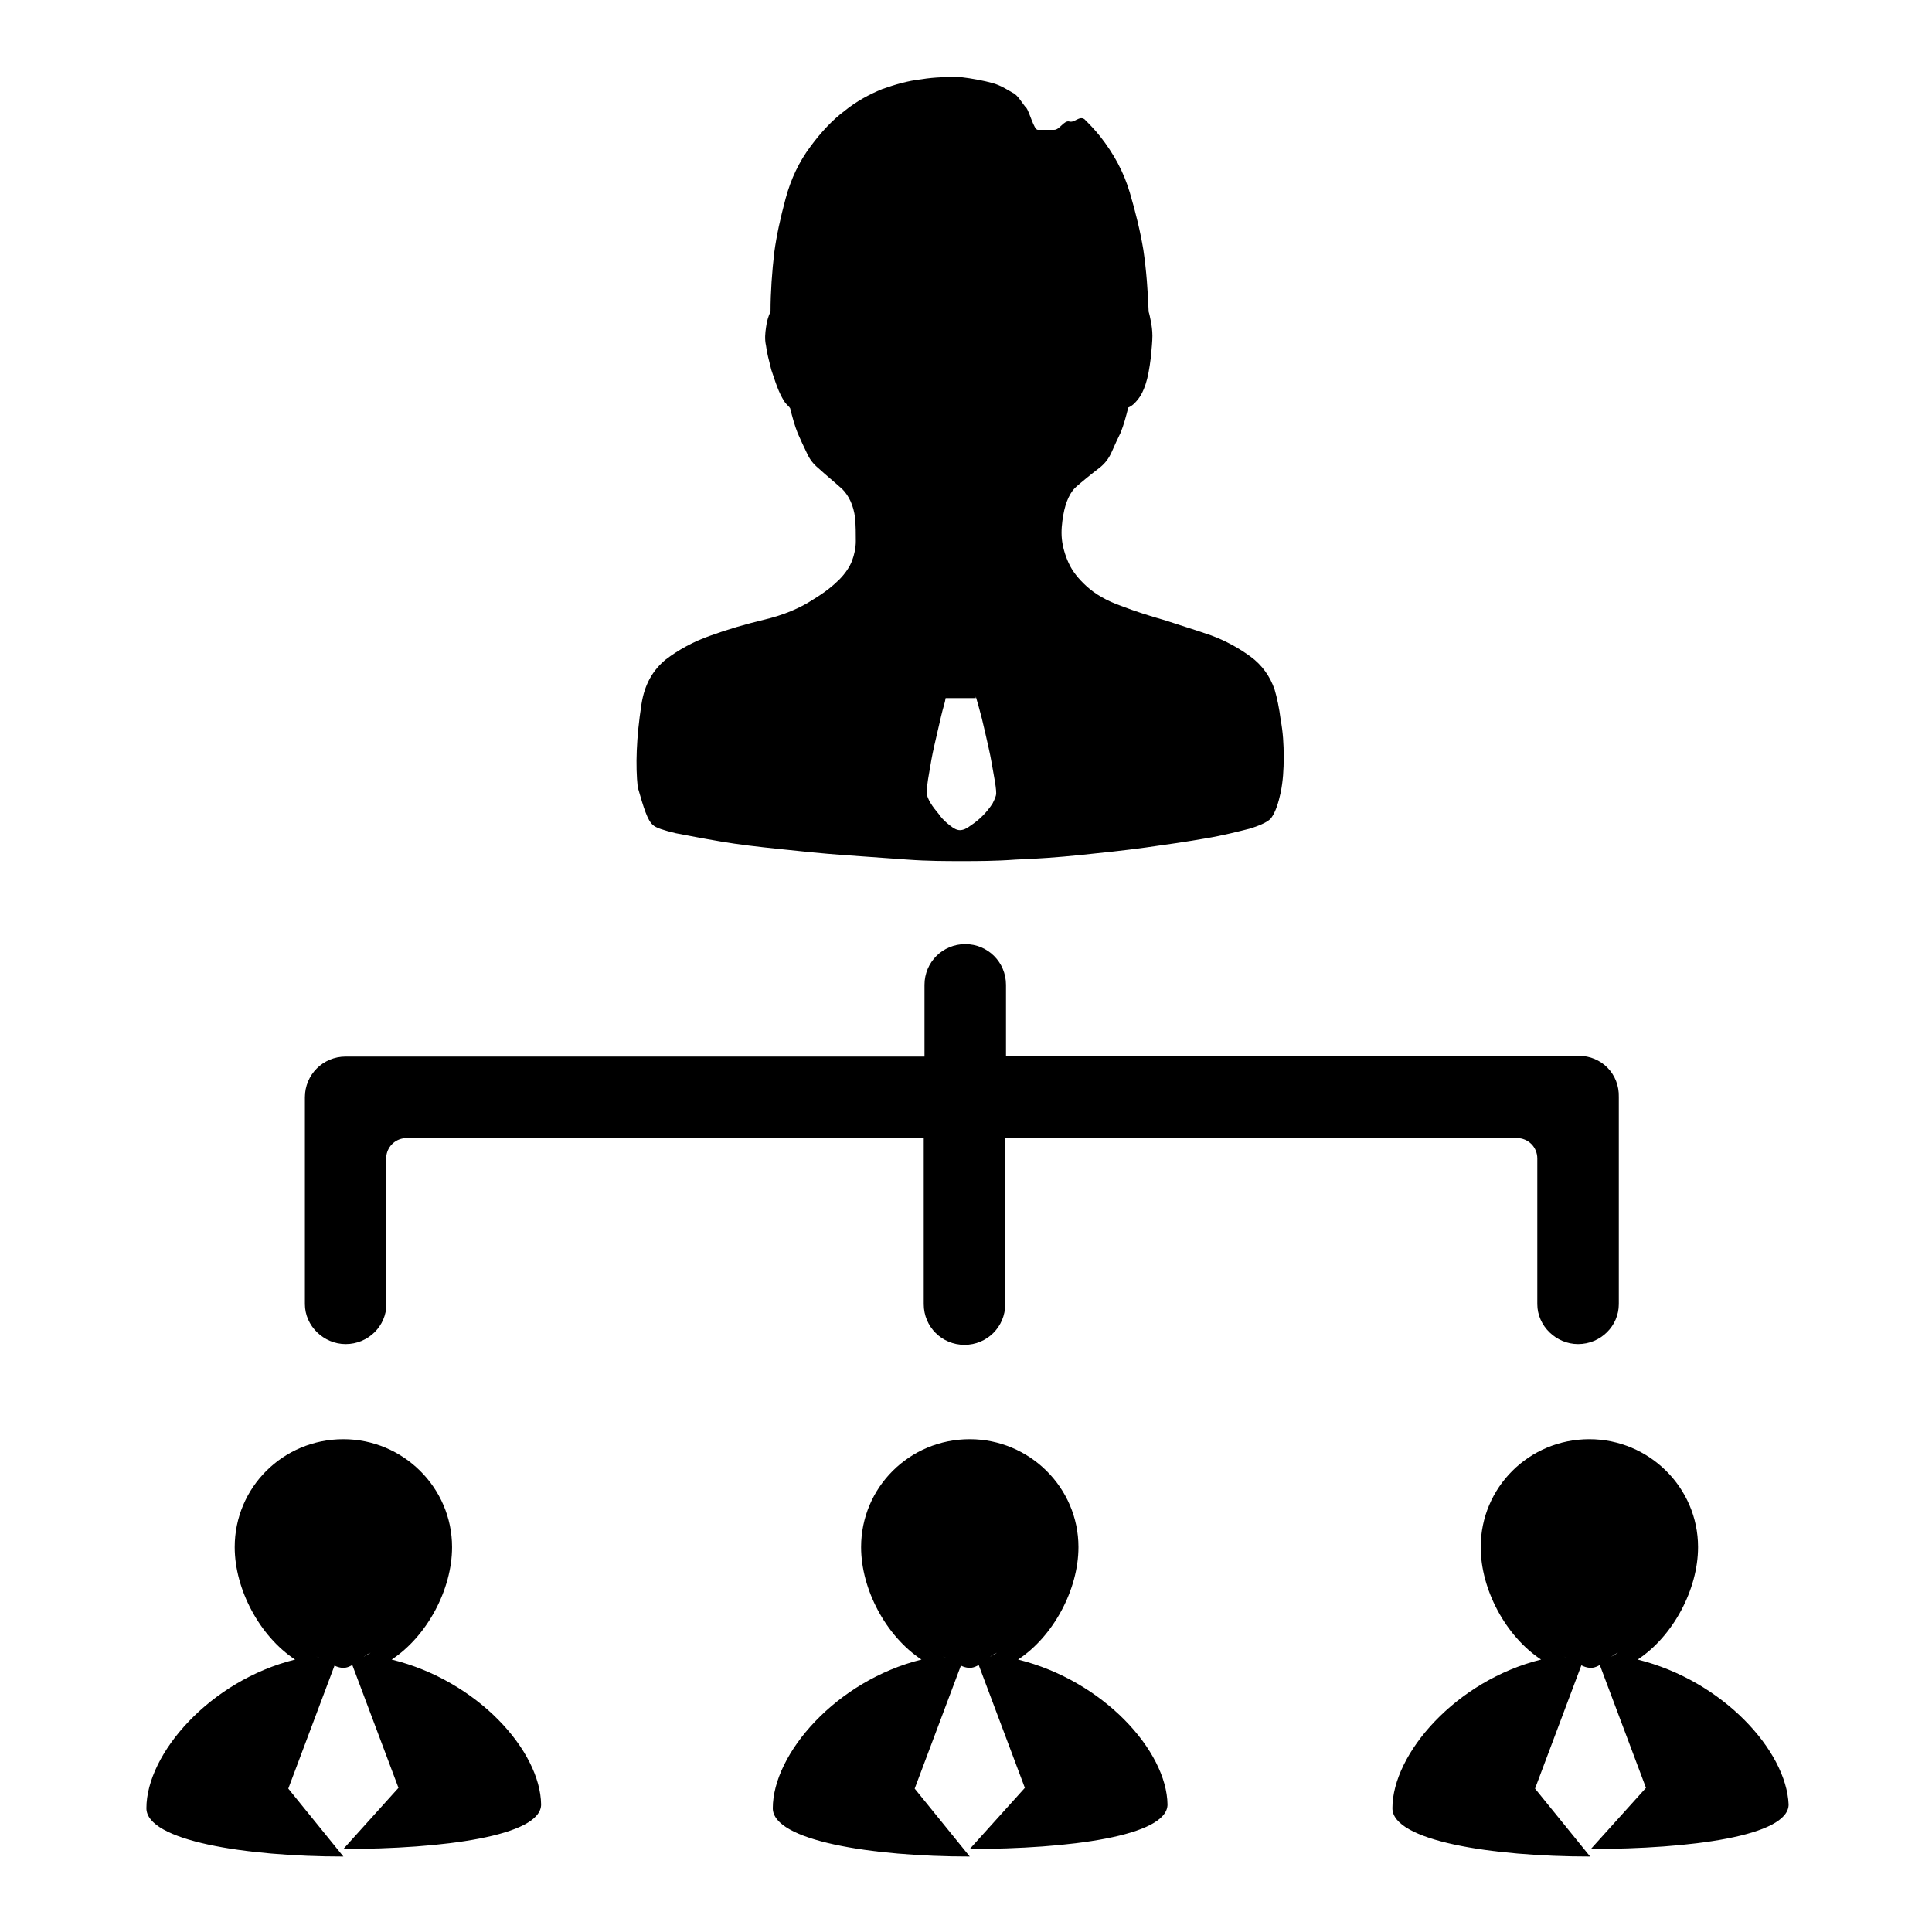
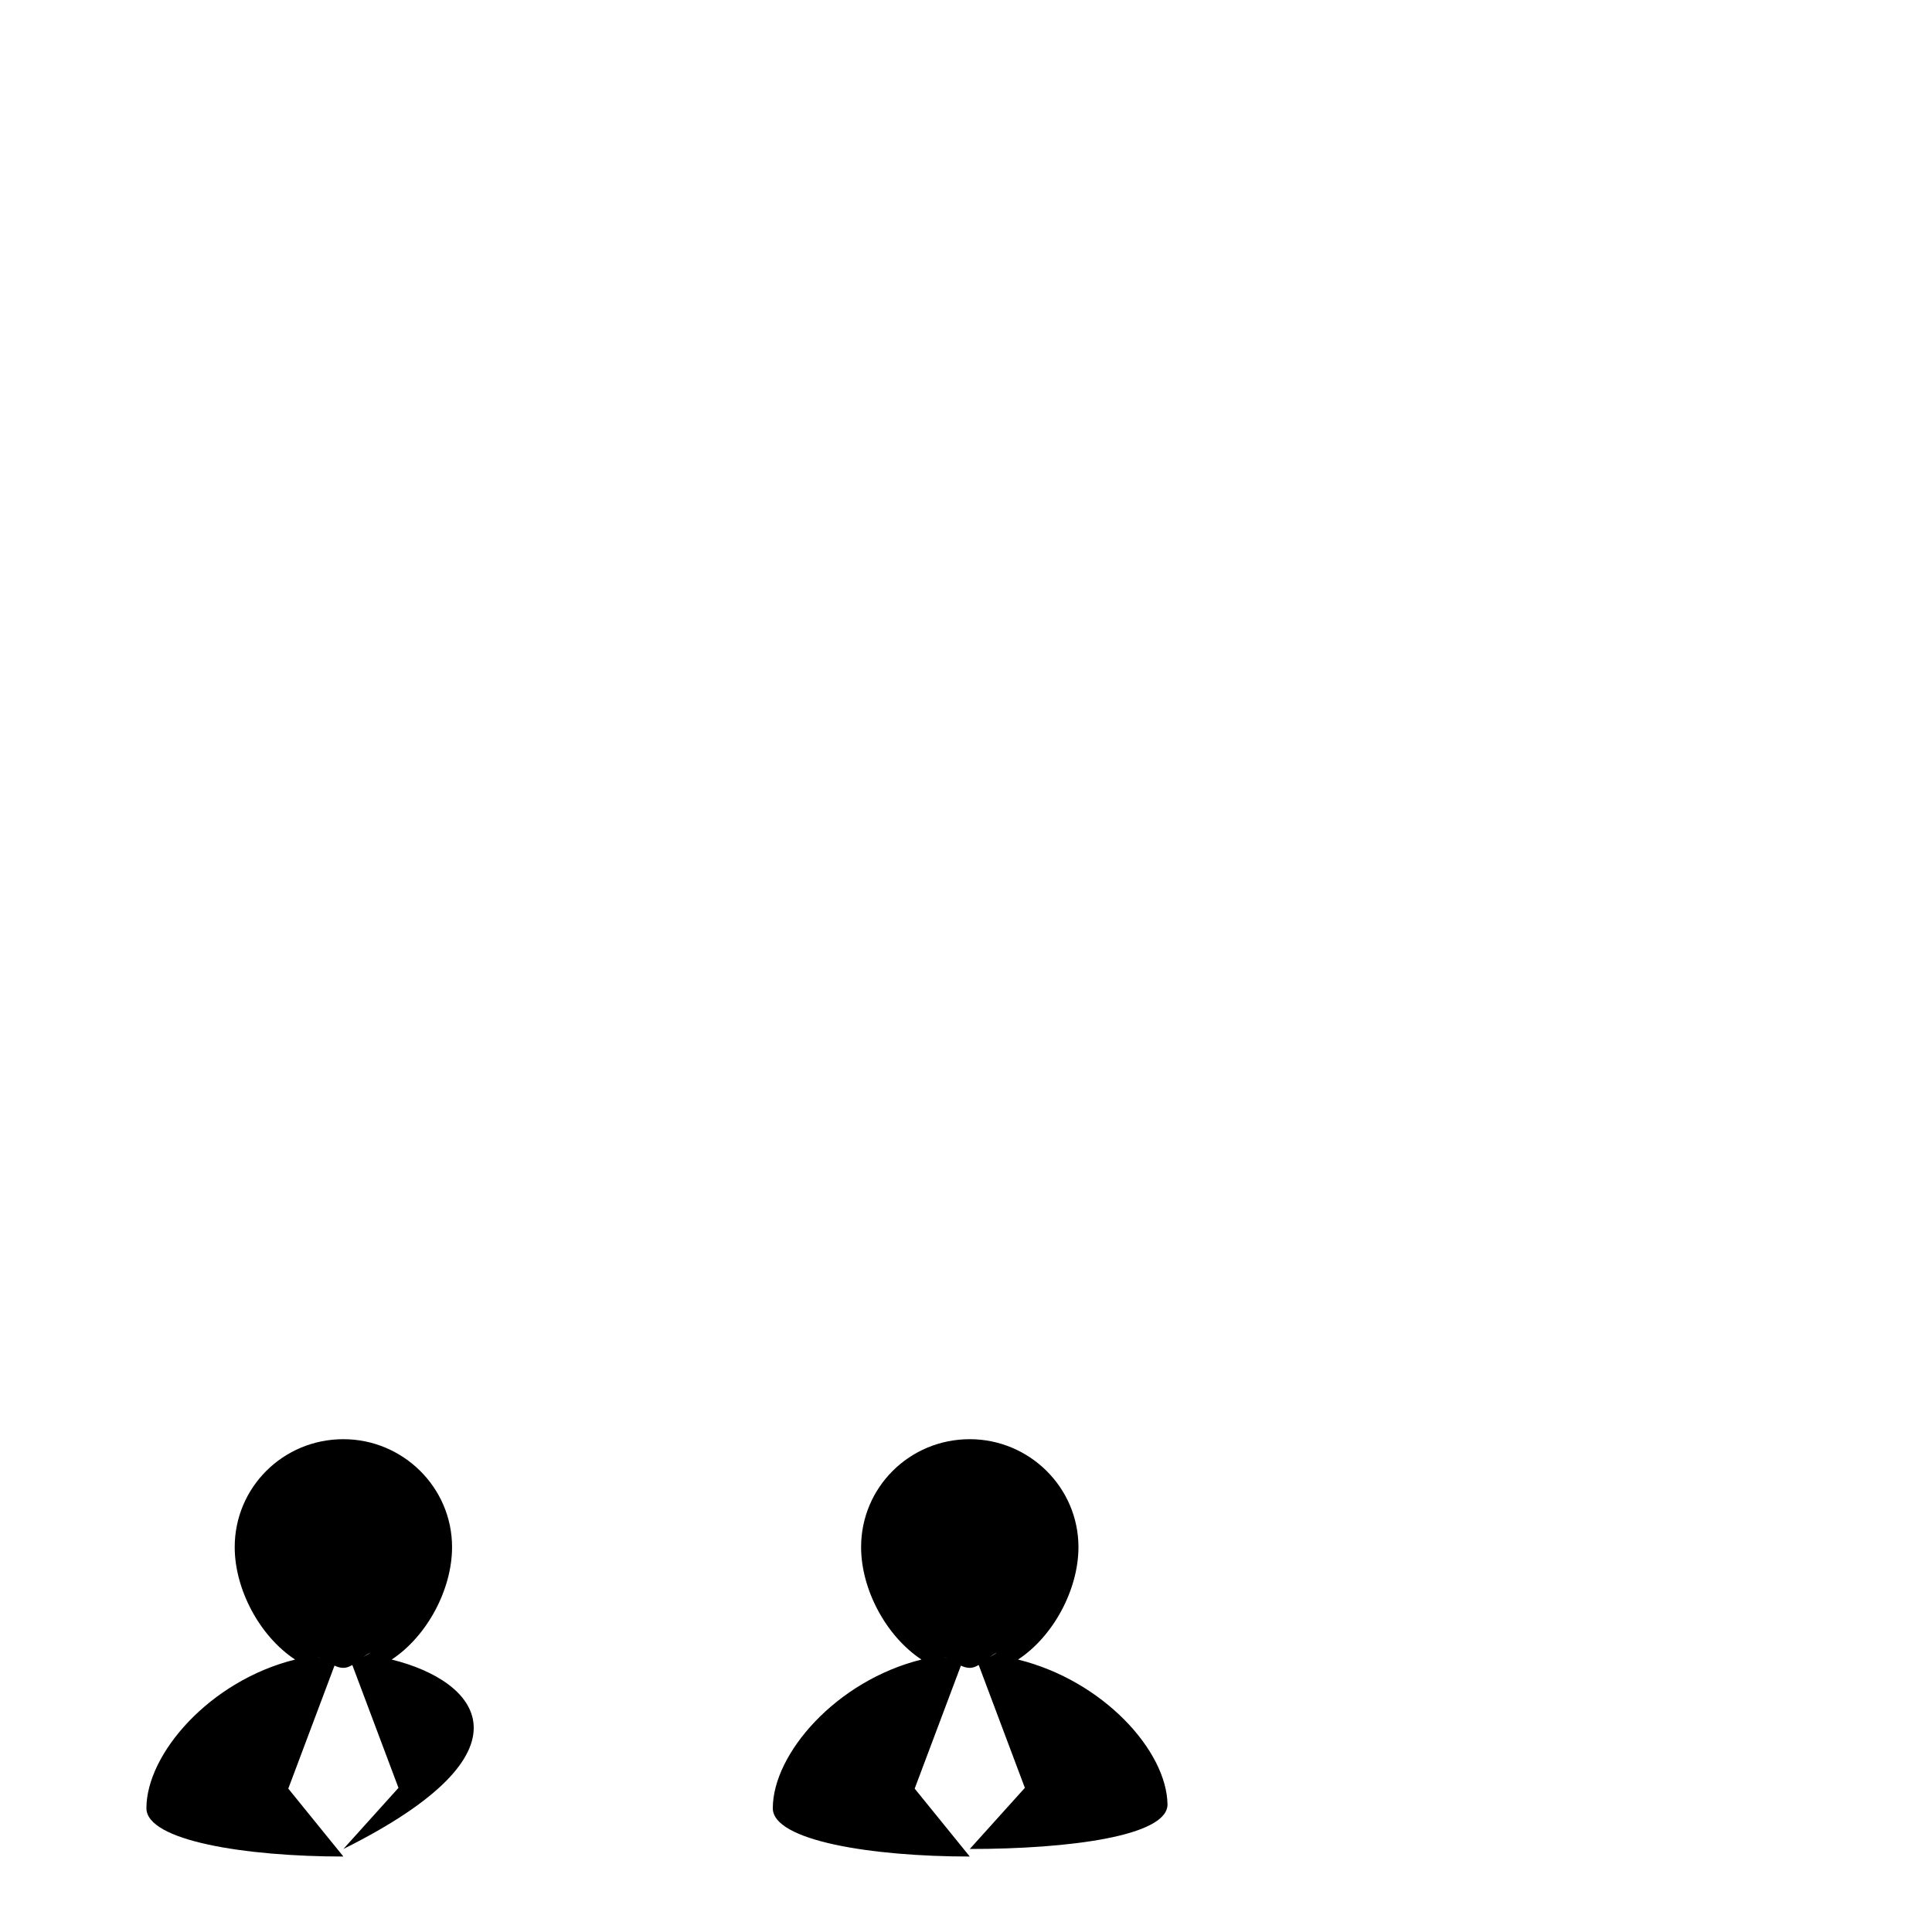
<svg xmlns="http://www.w3.org/2000/svg" version="1.1" x="0px" y="0px" viewBox="0 0 256 256" enable-background="new 0 0 256 256" xml:space="preserve">
  <g>
    <g>
-       <path fill="#000000" d="M51.9,219.9c4.7-3.1,8-9.3,8-14.9c0-7.9-6.5-14.3-14.4-14.3c-8,0-14.4,6.4-14.4,14.3c0,5.6,3.3,11.8,8,14.9c-11.3,2.8-19.7,12.5-19.7,19.7c0,4.3,13.1,6.4,26.1,6.4l-7.3-9l6.2-16.5h-0.1l-2.4-1c1.2,0.4,2.4,1.5,3.6,1.5c1.3,0,2.5-1.6,3.6-2l-2.4,1.4h-0.1l6.2,16.5l-7.3,8.1c13.1,0,26.2-1.7,26.2-5.9C71.6,232,63.3,222.7,51.9,219.9z" />
+       <path fill="#000000" d="M51.9,219.9c4.7-3.1,8-9.3,8-14.9c0-7.9-6.5-14.3-14.4-14.3c-8,0-14.4,6.4-14.4,14.3c0,5.6,3.3,11.8,8,14.9c-11.3,2.8-19.7,12.5-19.7,19.7c0,4.3,13.1,6.4,26.1,6.4l-7.3-9l6.2-16.5h-0.1l-2.4-1c1.2,0.4,2.4,1.5,3.6,1.5c1.3,0,2.5-1.6,3.6-2l-2.4,1.4h-0.1l6.2,16.5l-7.3,8.1C71.6,232,63.3,222.7,51.9,219.9z" />
      <path fill="#000000" d="M134.9,219.9c4.7-3.1,8-9.3,8-14.9c0-7.9-6.5-14.3-14.4-14.3c-8,0-14.4,6.4-14.4,14.3c0,5.6,3.3,11.8,8,14.9c-11.3,2.8-19.7,12.5-19.7,19.7c0,4.3,13.1,6.4,26.1,6.4l-7.3-9l6.2-16.5h-0.1l-2.4-1c1.2,0.4,2.4,1.5,3.6,1.5c1.3,0,2.5-1.6,3.6-2l-2.4,1.4h-0.1l6.2,16.5l-7.3,8.1c13.1,0,26.2-1.7,26.2-5.9C154.6,232,146.2,222.7,134.9,219.9z" />
-       <path fill="#000000" d="M217,219.9c4.7-3.1,8-9.3,8-14.9c0-7.9-6.5-14.3-14.4-14.3c-8,0-14.4,6.4-14.4,14.3c0,5.6,3.3,11.8,8,14.9c-11.3,2.8-19.7,12.5-19.7,19.7c0,4.3,13.1,6.4,26.2,6.4l-7.3-9l6.2-16.5h0l-2.4-1c1.2,0.4,2.4,1.5,3.6,1.5c1.3,0,2.5-1.6,3.6-2l-2.4,1.4h-0.1l6.2,16.5l-7.3,8.1c13.1,0,26.2-1.7,26.2-5.9C236.7,232,228.3,222.7,217,219.9z" />
-       <path fill="#000000" d="M86.5,109.3c0.4,0.4,1.4,0.7,3,1.1c1.6,0.3,3.6,0.7,6,1.1c2.3,0.4,4.9,0.7,7.8,1c2.8,0.3,5.7,0.6,8.5,0.8c2.9,0.2,5.7,0.4,8.4,0.6c2.7,0.2,5.1,0.2,7.2,0.2c2.1,0,4.5,0,7.2-0.2c2.7-0.1,5.6-0.3,8.5-0.6c2.9-0.3,5.8-0.6,8.7-1c2.9-0.4,5.6-0.8,7.9-1.2c2.4-0.4,4.3-0.9,5.9-1.3c1.6-0.5,2.6-1,2.9-1.5c0.5-0.7,0.9-1.9,1.2-3.3c0.3-1.5,0.4-3,0.4-4.7c0-1.7-0.1-3.3-0.4-4.9c-0.2-1.6-0.5-3-0.8-4c-0.6-1.8-1.7-3.3-3.2-4.4c-1.5-1.1-3.3-2.1-5.2-2.8c-2-0.7-4-1.3-6.1-2c-2.1-0.6-4-1.2-5.8-1.9c-2-0.7-3.5-1.6-4.6-2.6c-1.1-1-1.9-2-2.4-3.1c-0.5-1.1-0.8-2.2-0.9-3.2c-0.1-1,0-2.1,0.2-3.2c0.3-1.7,0.9-3,1.7-3.7c0.8-0.7,1.9-1.6,3.2-2.6c0.6-0.5,1.1-1.1,1.5-2c0.4-0.9,0.8-1.8,1.2-2.6c0.4-1,0.7-2.1,1-3.3c0.5-0.2,0.9-0.6,1.3-1.1c0.4-0.5,0.7-1.1,1-2c0.3-0.9,0.5-2,0.7-3.6c0.1-1.1,0.2-2.1,0.2-2.8c0-0.7-0.1-1.4-0.2-1.9c-0.1-0.5-0.2-1-0.3-1.3c-0.1-2.7-0.3-5.5-0.7-8.2c-0.4-2.4-1-4.9-1.8-7.6c-0.8-2.7-2.1-5.1-3.9-7.4c-0.8-1-1.5-1.7-2.1-2.3c-0.7-0.5-1.3,0.5-2,0.3c-0.7-0.2-1.3,1.1-2,1.1h-2.2c-0.5,0-1.1-2.4-1.5-2.9c-0.5-0.5-1.1-1.7-1.8-2c-0.7-0.4-1.6-1-2.7-1.3c-1.1-0.3-2.6-0.6-4.3-0.8c-1.6,0-3.3,0-5.1,0.3c-1.8,0.2-3.5,0.7-5.2,1.3c-1.7,0.7-3.4,1.6-5,2.9c-1.6,1.2-3.1,2.8-4.5,4.7c-1.5,2-2.6,4.3-3.3,6.9c-0.7,2.6-1.2,4.9-1.5,7.1c-0.3,2.6-0.5,5.3-0.5,7.9c-0.3,0.6-0.5,1.3-0.6,2.1c-0.1,0.7-0.2,1.5,0,2.4c0.1,0.9,0.4,2,0.7,3.2c0.4,1.2,0.7,2.1,1,2.8s0.6,1.2,0.8,1.5c0.3,0.4,0.6,0.6,0.7,0.8c0.3,1.2,0.6,2.3,1,3.3c0.4,0.9,0.8,1.8,1.2,2.6c0.4,0.9,0.9,1.5,1.5,2c1.1,1,2.2,1.9,3.2,2.8c0.9,0.9,1.5,2.2,1.7,3.8c0.1,1.1,0.1,2.1,0.1,3.1c0,0.9-0.2,1.8-0.5,2.6c-0.3,0.8-0.9,1.7-1.7,2.5c-0.8,0.8-1.9,1.7-3.4,2.6c-1.8,1.2-4,2.1-6.5,2.7c-2.5,0.6-4.9,1.3-7.1,2.1c-2.3,0.8-4.3,1.9-6,3.2c-1.7,1.4-2.8,3.3-3.2,5.9c-0.7,4.5-0.8,8.2-0.5,11C85.3,107.1,85.8,108.7,86.5,109.3z M129.3,92.3c0.2,0.7,0.5,1.7,0.8,2.9c0.3,1.3,0.6,2.5,0.9,3.9c0.3,1.3,0.5,2.6,0.7,3.7c0.2,1.1,0.3,1.8,0.3,2.3c0,0.4-0.2,0.8-0.5,1.4c-0.4,0.6-0.8,1.1-1.3,1.6c-0.5,0.5-1,0.9-1.6,1.3c-0.5,0.4-1,0.6-1.4,0.6s-0.8-0.2-1.3-0.6c-0.5-0.4-1-0.8-1.4-1.4c-0.5-0.6-0.9-1.1-1.2-1.6c-0.3-0.5-0.5-1-0.5-1.3c0-0.6,0.1-1.5,0.3-2.6c0.2-1.2,0.4-2.4,0.7-3.7c0.3-1.3,0.6-2.6,0.9-3.9c0.3-1.3,0.5-1.7,0.6-2.4H129.3L129.3,92.3z" />
-       <path fill="#000000" d="M209.2,139.9h-75.9v-9.4c0,0,0,0,0,0c0-3-2.4-5.4-5.4-5.4s-5.4,2.4-5.4,5.4l0,0l0,0v9.5H45.8c-3,0-5.4,2.4-5.4,5.4v27.4l0,0c0,2.9,2.5,5.3,5.4,5.3c3,0,5.4-2.4,5.4-5.3l0,0v-19.7c0.2-1.3,1.3-2.3,2.7-2.3h0.1h68.4v21.5l0,0.5c0,3,2.4,5.4,5.4,5.4s5.4-2.4,5.4-5.4c0-0.1,0-22,0-22H201c1.5,0,2.7,1.2,2.7,2.7v19.3l0,0c0,2.9,2.5,5.3,5.4,5.3c3,0,5.4-2.4,5.4-5.3l0,0v-22h0v-5.4C214.6,142.3,212.2,139.9,209.2,139.9z" />
    </g>
  </g>
</svg>